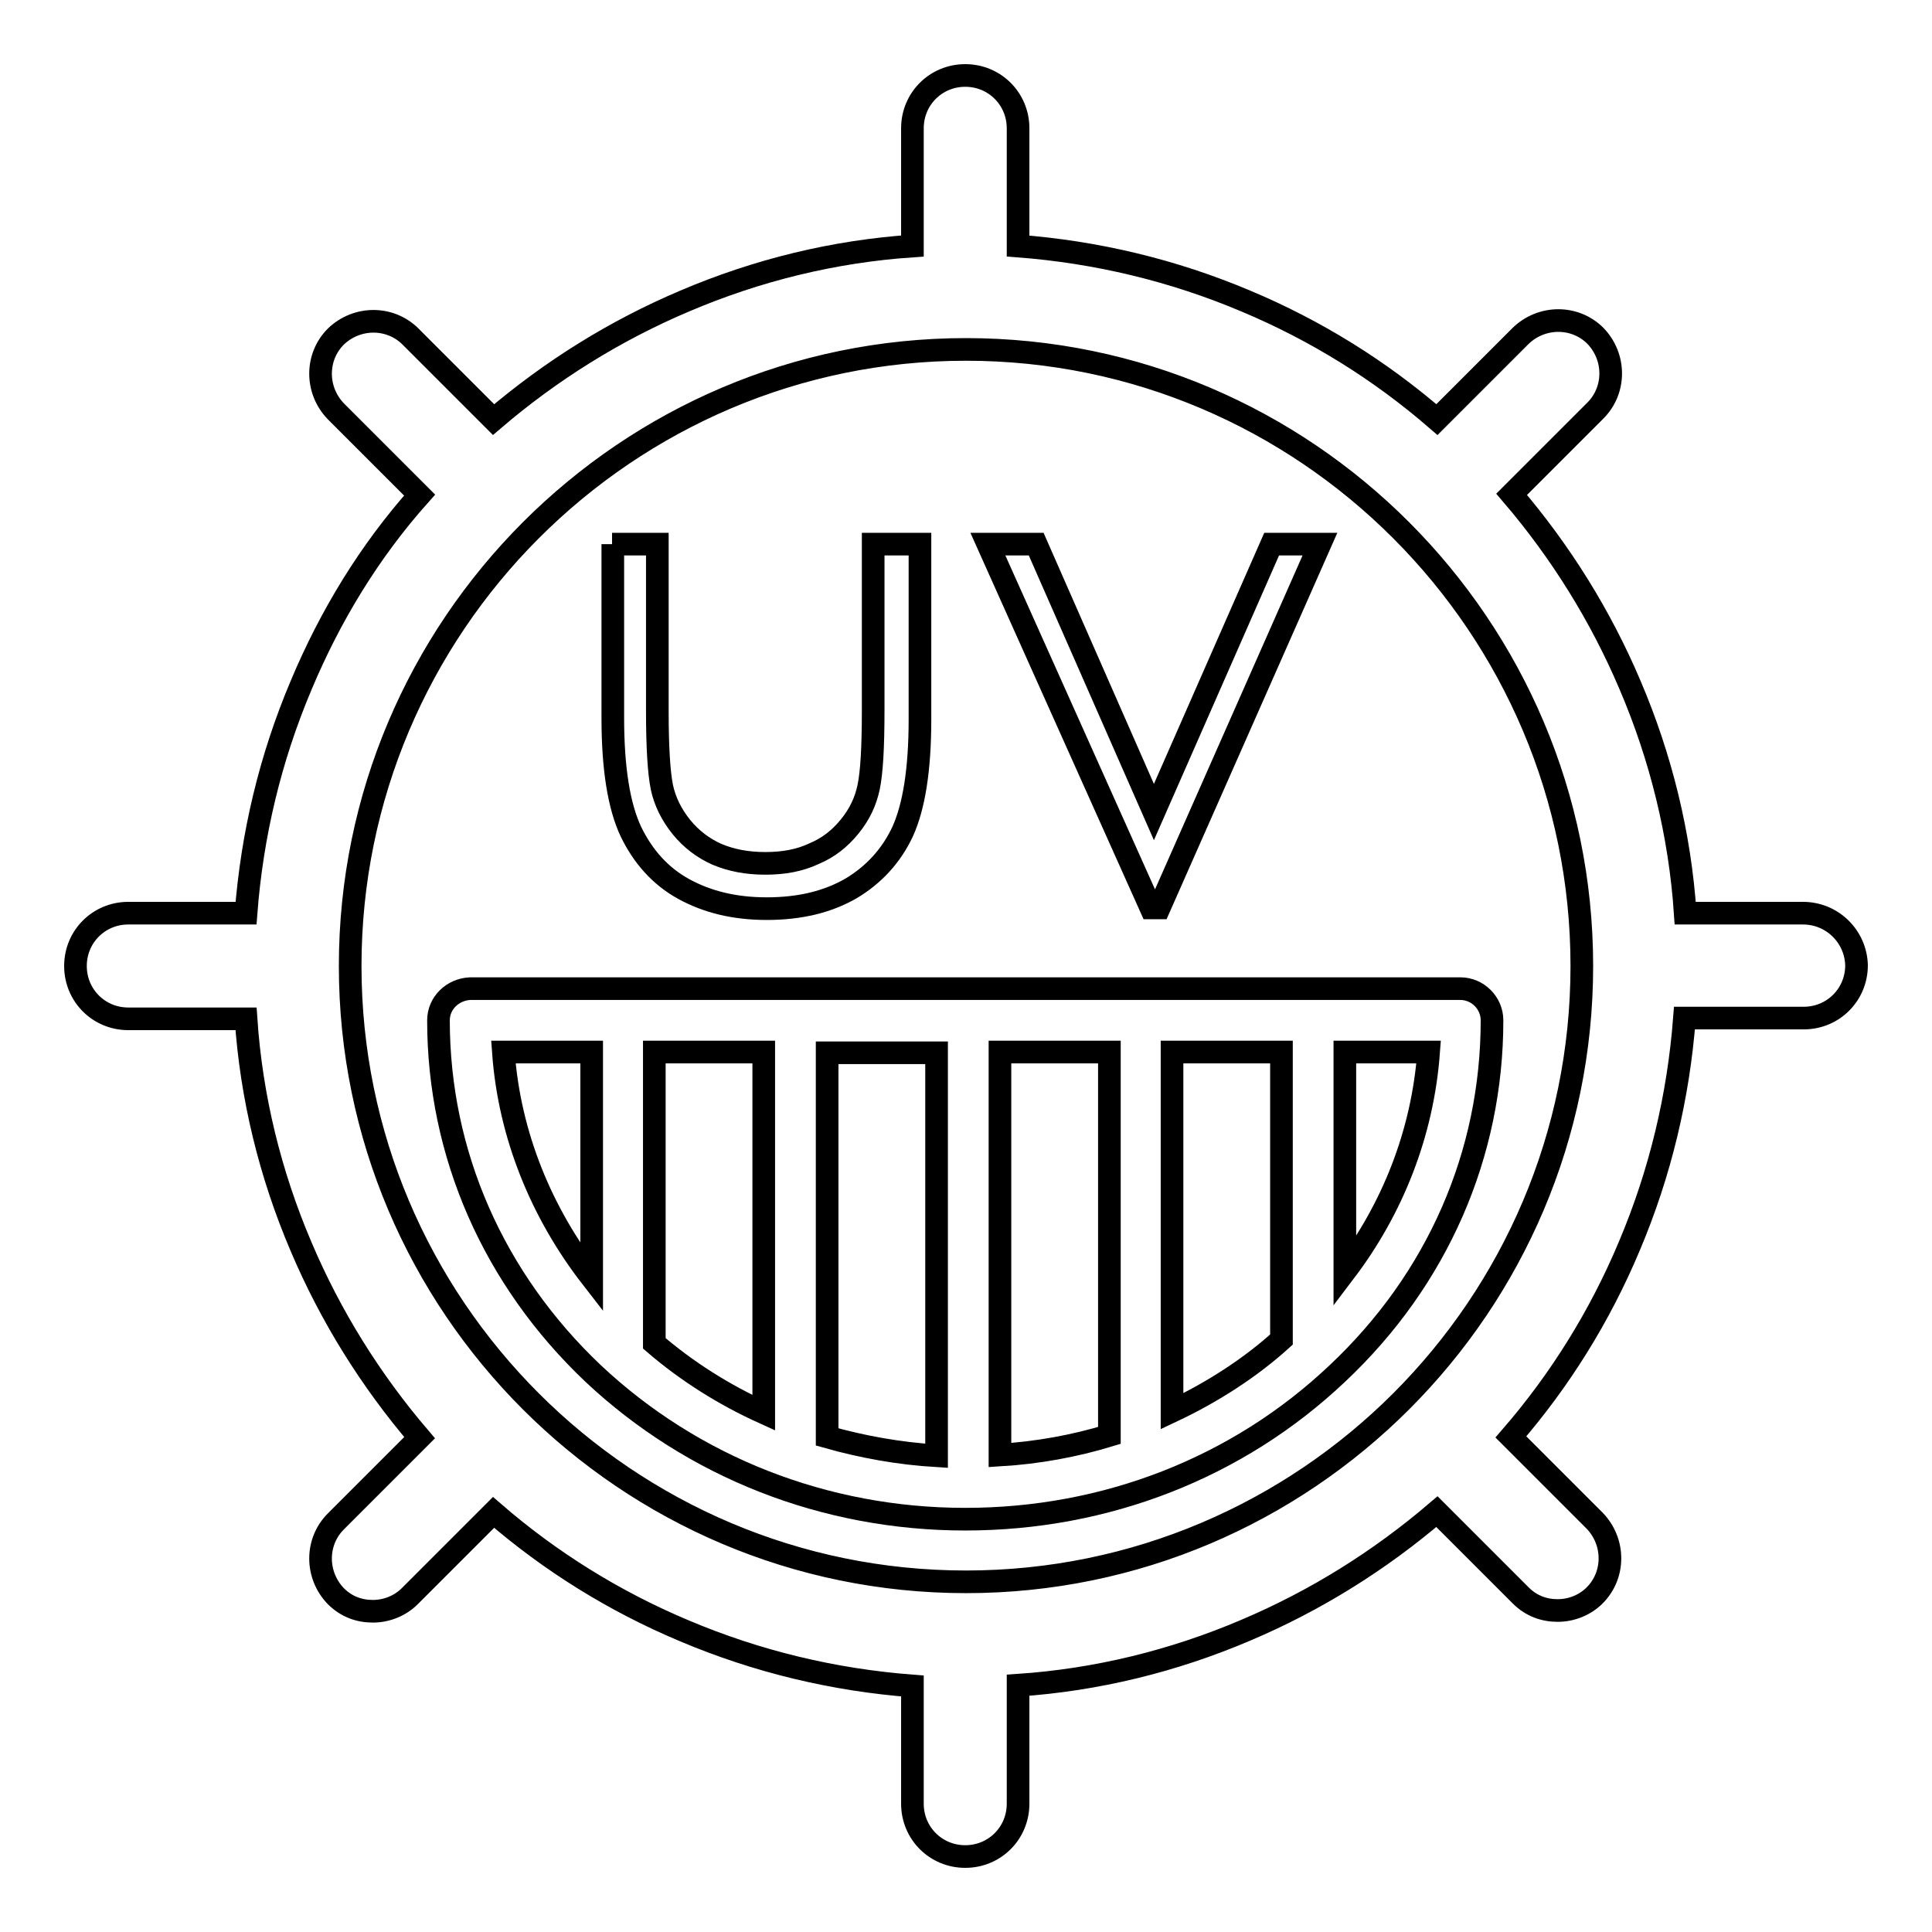
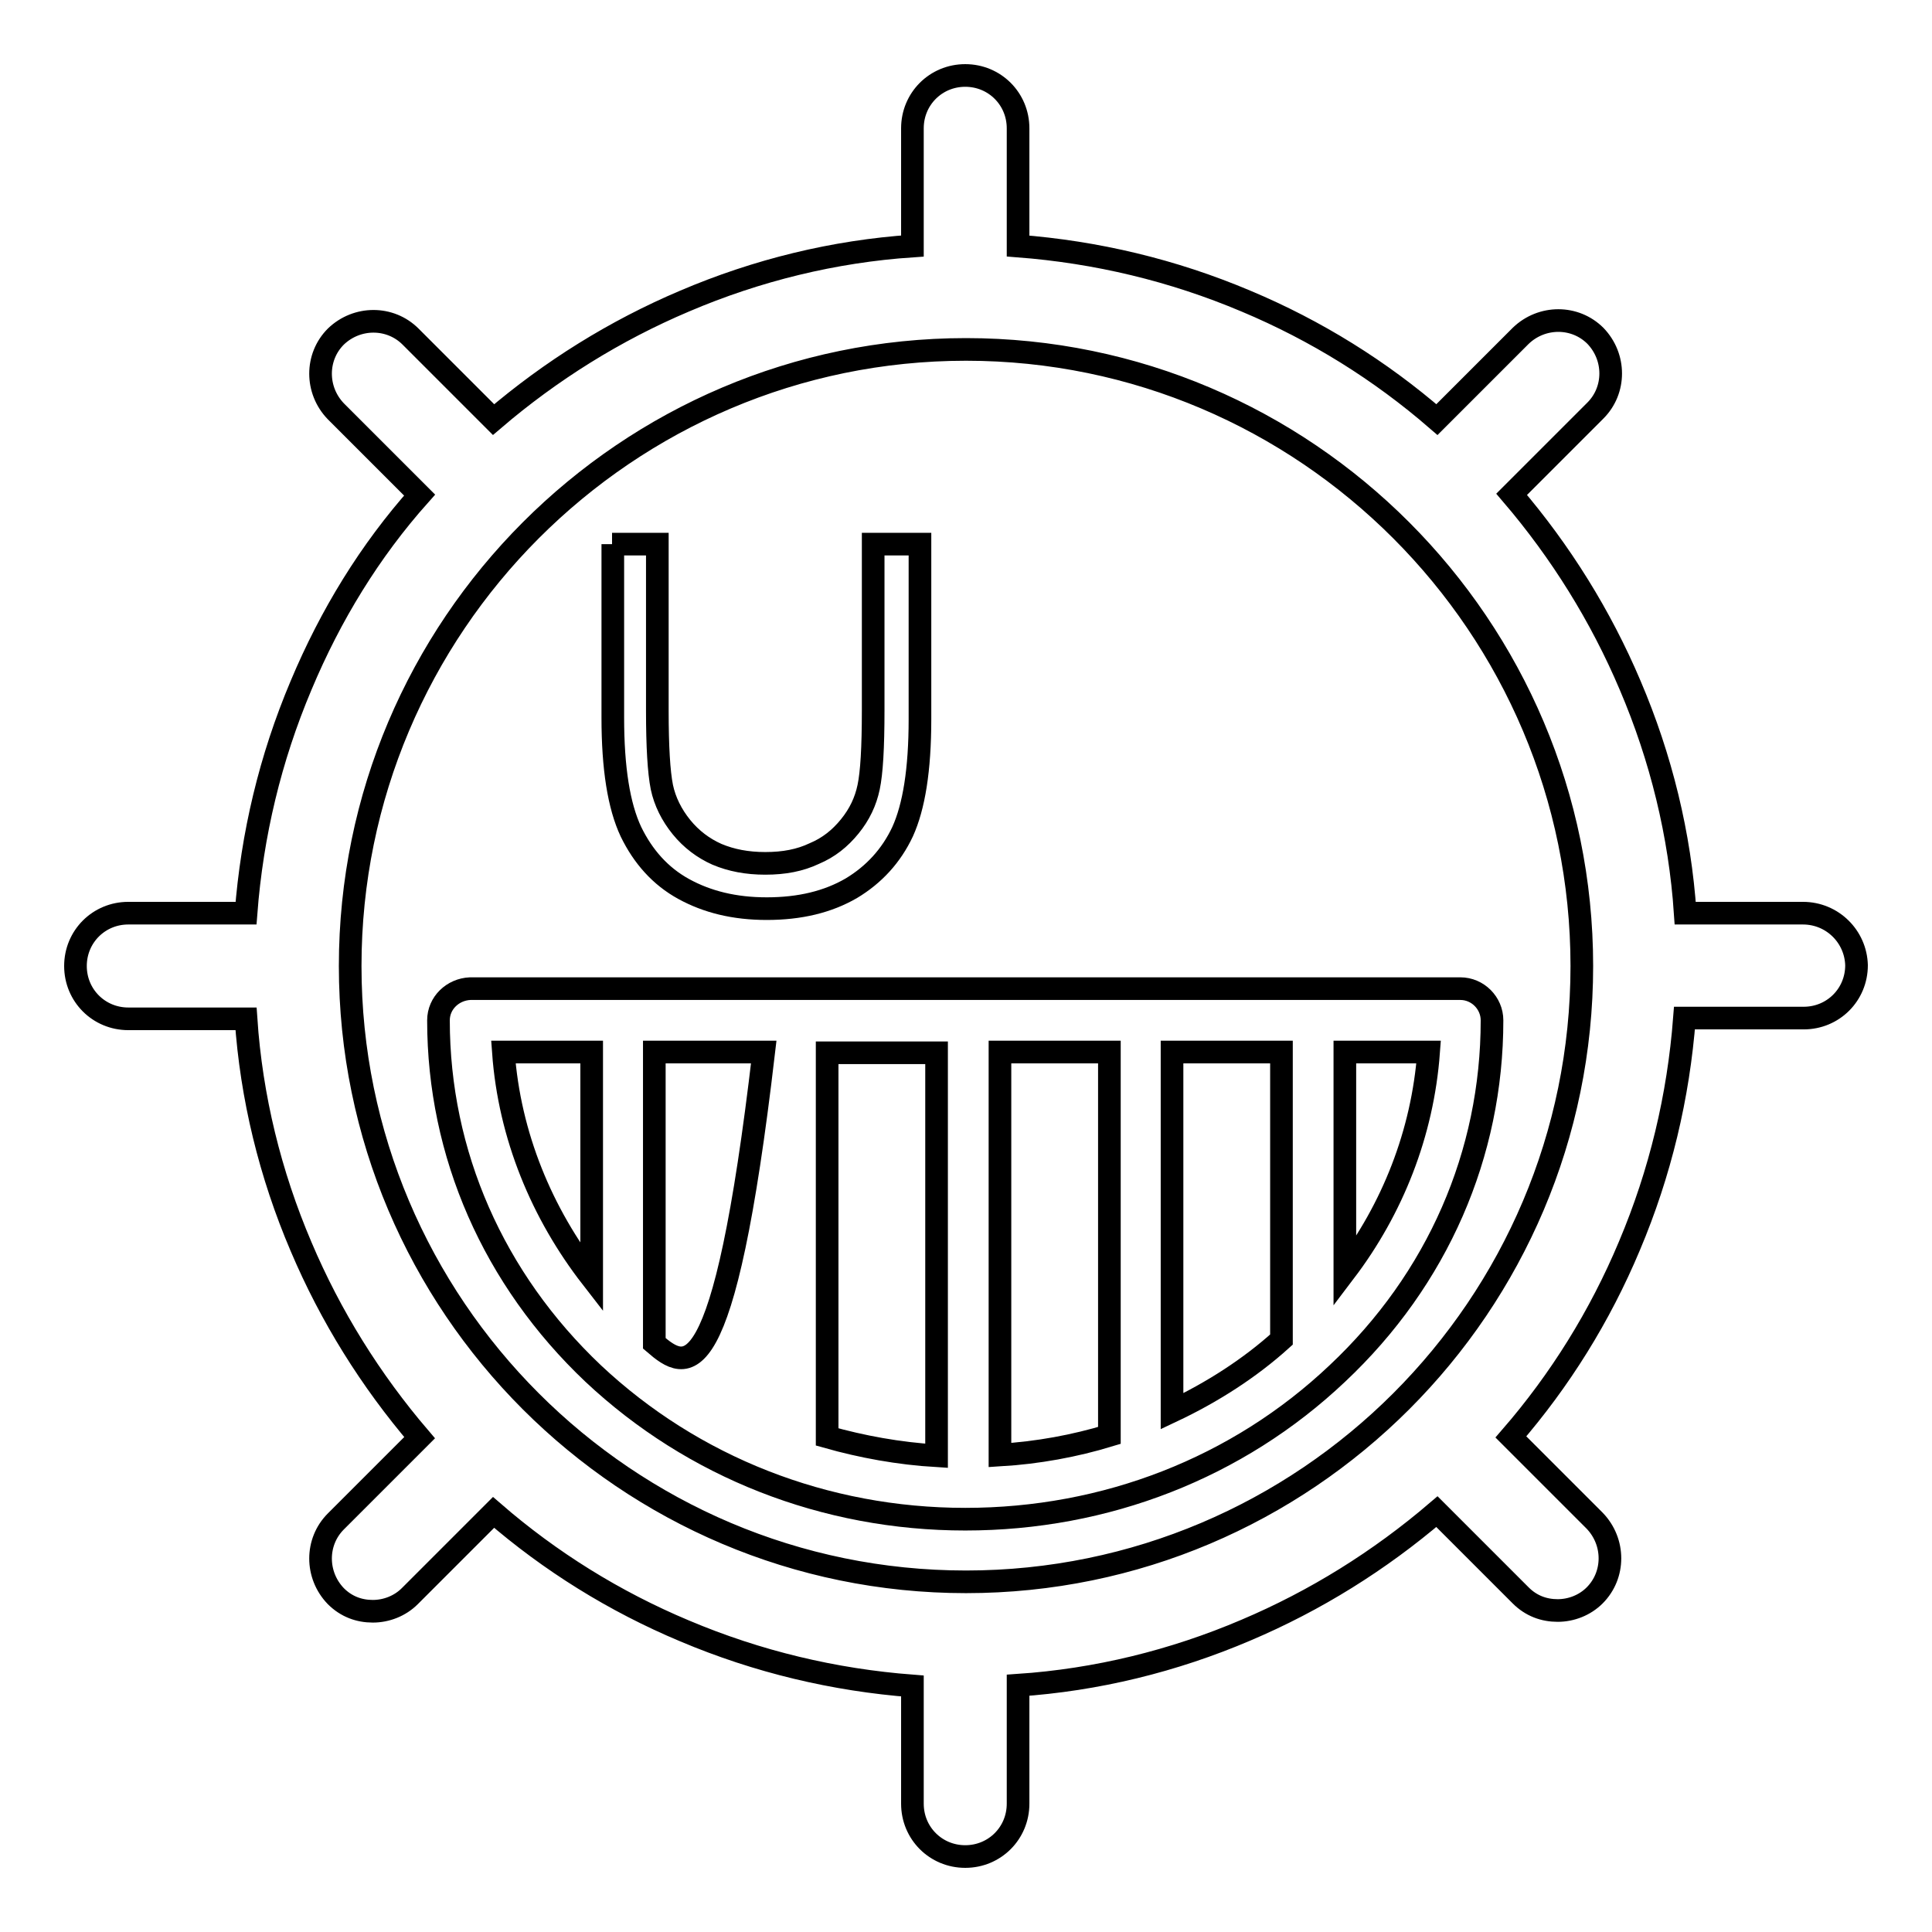
<svg xmlns="http://www.w3.org/2000/svg" version="1.1" x="0px" y="0px" viewBox="0 0 256 256" enable-background="new 0 0 256 256" xml:space="preserve">
  <g>
    <g>
      <path stroke-width="3" fill-opacity="0" stroke="#000000" d="M238.9,121h-15.6c-0.7-10.4-3.2-20.6-7.3-30.2c-3.9-9.2-9.2-17.7-15.7-25.3l11.1-11.1c2.7-2.7,2.7-7.1,0-9.9c-2.7-2.7-7.1-2.7-9.9,0l-11.1,11.1c-7.5-6.5-16-11.8-25.3-15.7c-9.7-4.1-19.8-6.5-30.2-7.3V17c0-3.9-3.1-7-7-7c-3.9,0-7,3.1-7,7v15.6c-10.4,0.7-20.6,3.2-30.2,7.3c-9.2,3.9-17.7,9.2-25.3,15.7L54.4,44.6c-2.7-2.7-7.1-2.7-9.9,0c-2.7,2.7-2.7,7.1,0,9.9l11.1,11.1C49,73,43.8,81.5,39.9,90.8c-4.1,9.7-6.5,19.8-7.3,30.2H17c-3.9,0-7,3.1-7,7s3.1,7,7,7h15.6c0.7,10.4,3.2,20.6,7.3,30.2c3.9,9.2,9.2,17.7,15.7,25.3l-11.1,11.1c-2.7,2.7-2.7,7.1,0,9.9c1.4,1.4,3.1,2,4.9,2c1.8,0,3.6-0.7,4.9-2l11.1-11.1c7.5,6.5,16,11.8,25.3,15.7c9.7,4.1,19.8,6.5,30.2,7.3V239c0,3.9,3.1,7,7,7s7-3.1,7-7v-15.7c10.4-0.7,20.6-3.2,30.2-7.3c9.2-3.9,17.7-9.2,25.3-15.7l11.1,11.1c1.4,1.4,3.1,2,4.9,2c1.8,0,3.6-0.7,4.9-2c2.7-2.7,2.7-7.1,0-9.9l-11.1-11.1c6.5-7.5,11.8-16,15.7-25.3c4.1-9.7,6.5-19.8,7.3-30.2H239c3.9,0,7-3.1,7-7C245.9,124.1,242.8,121,238.9,121z M128,209.6c-45,0-81.6-36.6-81.6-81.6S83,46.3,128,46.3S209.6,83,209.6,128S173,209.6,128,209.6z" />
-       <path stroke-width="3" fill-opacity="0" stroke="#000000" d="M58.1,135.2c0,17.7,7.3,34.3,20.5,46.8c13.2,12.4,30.7,19.3,49.3,19.3c18.6,0,36.1-6.8,49.3-19.3c13.3-12.5,20.5-29.1,20.5-46.8c0-2.3-1.9-4.2-4.2-4.2H62.3C60,131.1,58.1,132.9,58.1,135.2z M78.4,139.4v29.9c-6.6-8.5-10.9-18.8-11.7-29.9H78.4z M86.7,178v-38.6h14.5v47.8C95.9,184.8,91,181.7,86.7,178z M132.5,192.8v-53.4H147v50.8C142.4,191.6,137.5,192.5,132.5,192.8z M124.1,192.9c-5-0.3-9.9-1.2-14.5-2.5v-50.9h14.5V192.9z M155.3,187v-47.6h14.5v38.1C165.6,181.3,160.6,184.5,155.3,187z M178.2,168.5v-29.1h11.1C188.5,150.2,184.5,160.2,178.2,168.5z" />
+       <path stroke-width="3" fill-opacity="0" stroke="#000000" d="M58.1,135.2c0,17.7,7.3,34.3,20.5,46.8c13.2,12.4,30.7,19.3,49.3,19.3c18.6,0,36.1-6.8,49.3-19.3c13.3-12.5,20.5-29.1,20.5-46.8c0-2.3-1.9-4.2-4.2-4.2H62.3C60,131.1,58.1,132.9,58.1,135.2z M78.4,139.4v29.9c-6.6-8.5-10.9-18.8-11.7-29.9H78.4z M86.7,178v-38.6h14.5C95.9,184.8,91,181.7,86.7,178z M132.5,192.8v-53.4H147v50.8C142.4,191.6,137.5,192.5,132.5,192.8z M124.1,192.9c-5-0.3-9.9-1.2-14.5-2.5v-50.9h14.5V192.9z M155.3,187v-47.6h14.5v38.1C165.6,181.3,160.6,184.5,155.3,187z M178.2,168.5v-29.1h11.1C188.5,150.2,184.5,160.2,178.2,168.5z" />
      <path stroke-width="3" fill-opacity="0" stroke="#000000" d="M81.1,72.1h6v22.1c0,4.7,0.2,8.1,0.6,10.1c0.4,1.9,1.3,3.7,2.6,5.3c1.3,1.6,2.9,2.8,4.7,3.6c1.9,0.8,4,1.2,6.4,1.2c2.5,0,4.6-0.4,6.5-1.3c1.9-0.8,3.4-2,4.7-3.6c1.3-1.6,2.1-3.3,2.5-5.2c0.4-1.9,0.6-5.2,0.6-10.2V72.1h6.2v23.2c0,6.7-0.8,11.6-2.3,14.9c-1.5,3.2-3.8,5.7-6.8,7.5c-3.1,1.8-6.8,2.7-11.2,2.7c-4.3,0-7.9-0.9-11-2.6c-3.1-1.7-5.4-4.3-7-7.6c-1.6-3.4-2.4-8.4-2.4-15.1V72.1L81.1,72.1L81.1,72.1z" />
-       <path stroke-width="3" fill-opacity="0" stroke="#000000" d="M130.9,72.1h6.4l15.6,35.5l15.6-35.5h6.4l-21.3,48.2h-1.1L130.9,72.1z" />
    </g>
  </g>
</svg>